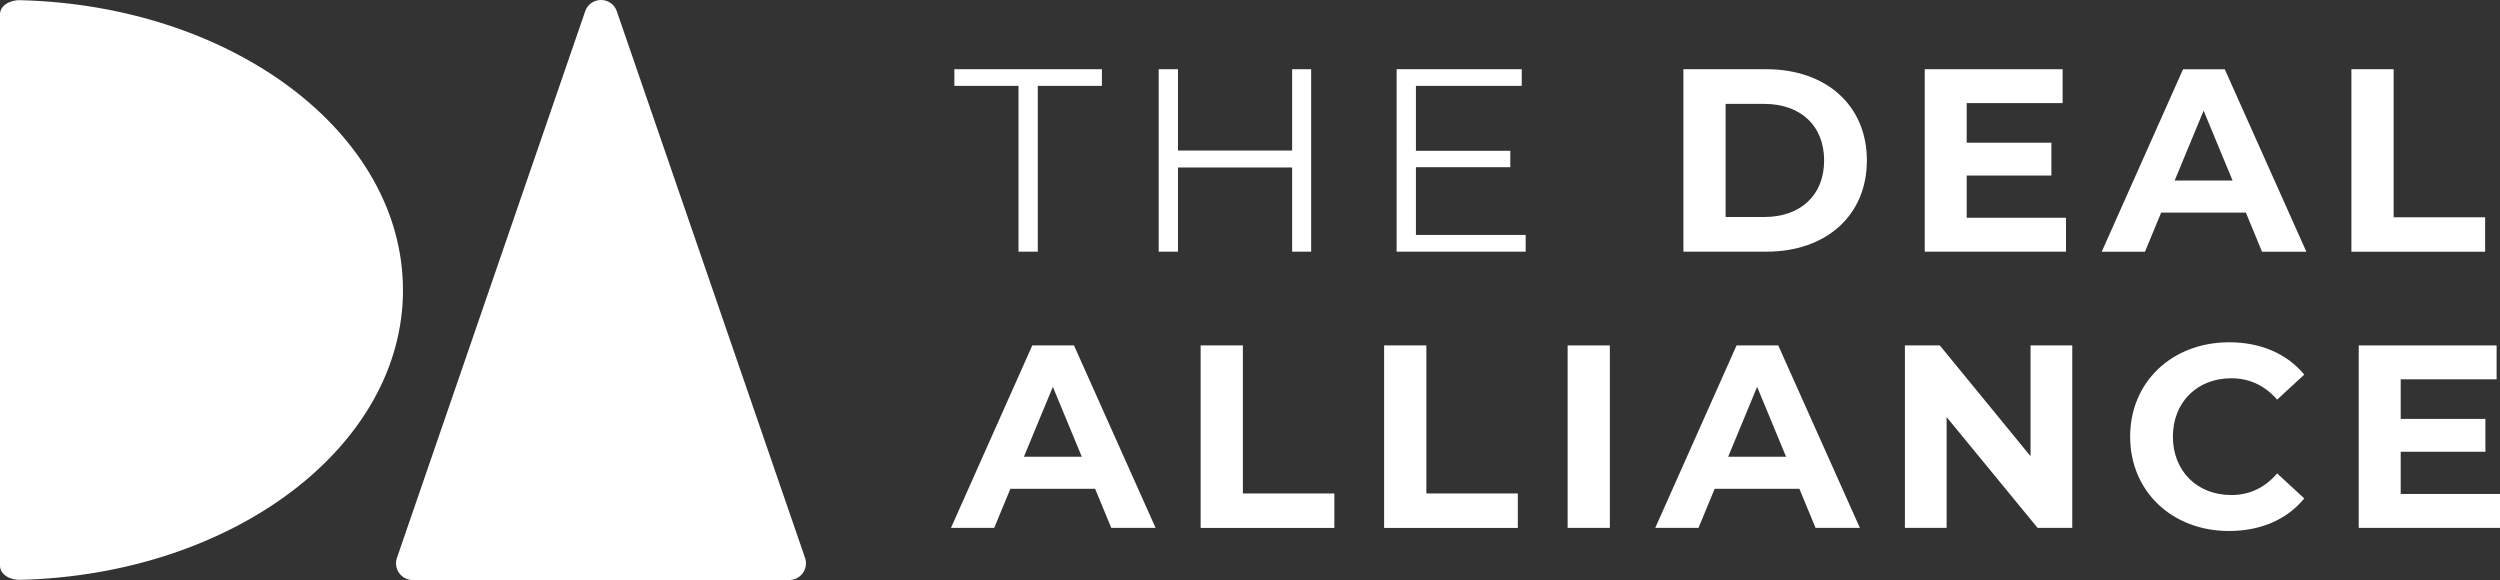
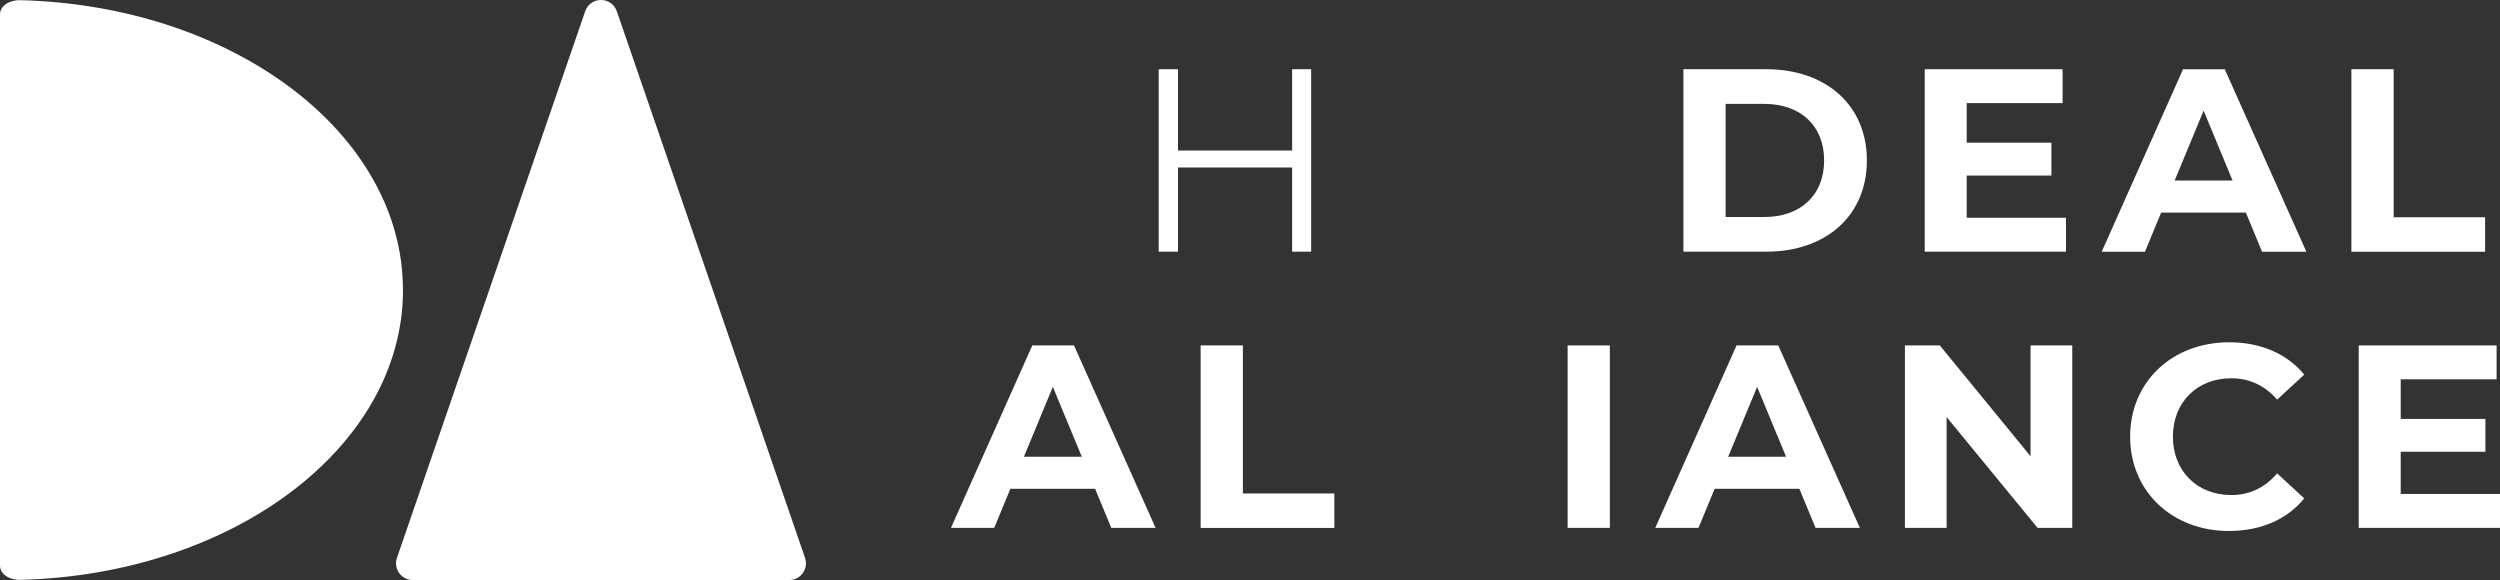
<svg xmlns="http://www.w3.org/2000/svg" id="Layer_2" data-name="Layer 2" viewBox="0 0 698.84 162.14">
  <rect x="0" y="0" width="698.84" height="162.14" fill="#333333" stroke="none" />
  <defs>
    <style> .cls-1 { fill: #fff; stroke-width: 0px; } </style>
  </defs>
  <g id="Layer_1-2" data-name="Layer 1">
    <g>
      <g>
-         <path class="cls-1" d="M284.7,24.01h-17.92v-4.66h41.24v4.66h-17.92v46.34h-5.39V24.01Z" />
        <path class="cls-1" d="M366.52,19.35v51h-5.32v-23.53h-31.91v23.53h-5.39V19.35h5.39v22.73h31.91v-22.73h5.32Z" />
-         <path class="cls-1" d="M426.48,65.69v4.66h-36.07V19.35h34.97v4.66h-29.58v18.14h26.38v4.59h-26.38v18.94h30.67Z" />
        <path class="cls-1" d="M470.57,19.35h23.17c16.69,0,28.12,10.06,28.12,25.5s-11.44,25.5-28.12,25.5h-23.17V19.35ZM493.15,60.66c10.13,0,16.76-6.05,16.76-15.81s-6.63-15.81-16.76-15.81h-10.78v31.62h10.78Z" />
        <path class="cls-1" d="M577.52,60.88v9.47h-39.49V19.35h38.54v9.47h-26.81v11.07h23.68v9.18h-23.68v11.8h27.76Z" />
        <path class="cls-1" d="M627.8,59.43h-23.68l-4.52,10.93h-12.09l22.73-51h11.66l22.81,51h-12.39l-4.52-10.93ZM624.08,50.46l-8.09-19.53-8.09,19.53h16.17Z" />
        <path class="cls-1" d="M657.31,19.35h11.8v41.39h25.57v9.62h-37.38V19.35Z" />
        <path class="cls-1" d="M306.12,136.63h-23.68l-4.52,10.93h-12.09l22.73-51h11.66l22.81,51h-12.39l-4.52-10.93ZM302.4,127.67l-8.09-19.53-8.09,19.53h16.17Z" />
        <path class="cls-1" d="M335.63,96.56h11.8v41.39h25.57v9.62h-37.38v-51Z" />
-         <path class="cls-1" d="M386.92,96.56h11.8v41.39h25.57v9.62h-37.38v-51Z" />
        <path class="cls-1" d="M438.21,96.56h11.8v51h-11.8v-51Z" />
        <path class="cls-1" d="M502.99,136.63h-23.68l-4.52,10.93h-12.09l22.73-51h11.66l22.81,51h-12.39l-4.52-10.93ZM499.27,127.67l-8.09-19.53-8.09,19.53h16.17Z" />
        <path class="cls-1" d="M579.27,96.56v51h-9.69l-25.43-30.97v30.97h-11.66v-51h9.76l25.36,30.97v-30.97h11.66Z" />
        <path class="cls-1" d="M595.45,122.06c0-15.37,11.8-26.38,27.69-26.38,8.82,0,16.18,3.21,20.98,9.04l-7.58,6.99c-3.42-3.93-7.72-5.97-12.82-5.97-9.54,0-16.32,6.7-16.32,16.32s6.78,16.32,16.32,16.32c5.1,0,9.4-2.04,12.82-6.05l7.58,6.99c-4.81,5.9-12.17,9.11-21.06,9.11-15.81,0-27.61-11-27.61-26.38Z" />
        <path class="cls-1" d="M698.84,138.09v9.47h-39.49v-51h38.54v9.47h-26.81v11.07h23.68v9.18h-23.68v11.8h27.76Z" />
      </g>
      <g>
        <path class="cls-1" d="M112.65,81.07c0,43.82-47.54,79.51-106.97,81.02C2.55,162.17,0,160.43,0,158.15V3.99C0,1.71,2.55-.03,5.67.05c59.44,1.51,106.97,37.2,106.97,81.02Z" />
        <path class="cls-1" d="M163.58,3.15l-52.62,152.8c-1.04,3.03,1.21,6.19,4.42,6.19h105.24c3.21,0,5.46-3.16,4.42-6.19L172.42,3.15c-1.45-4.2-7.39-4.2-8.84,0Z" />
      </g>
    </g>
  </g>
</svg>